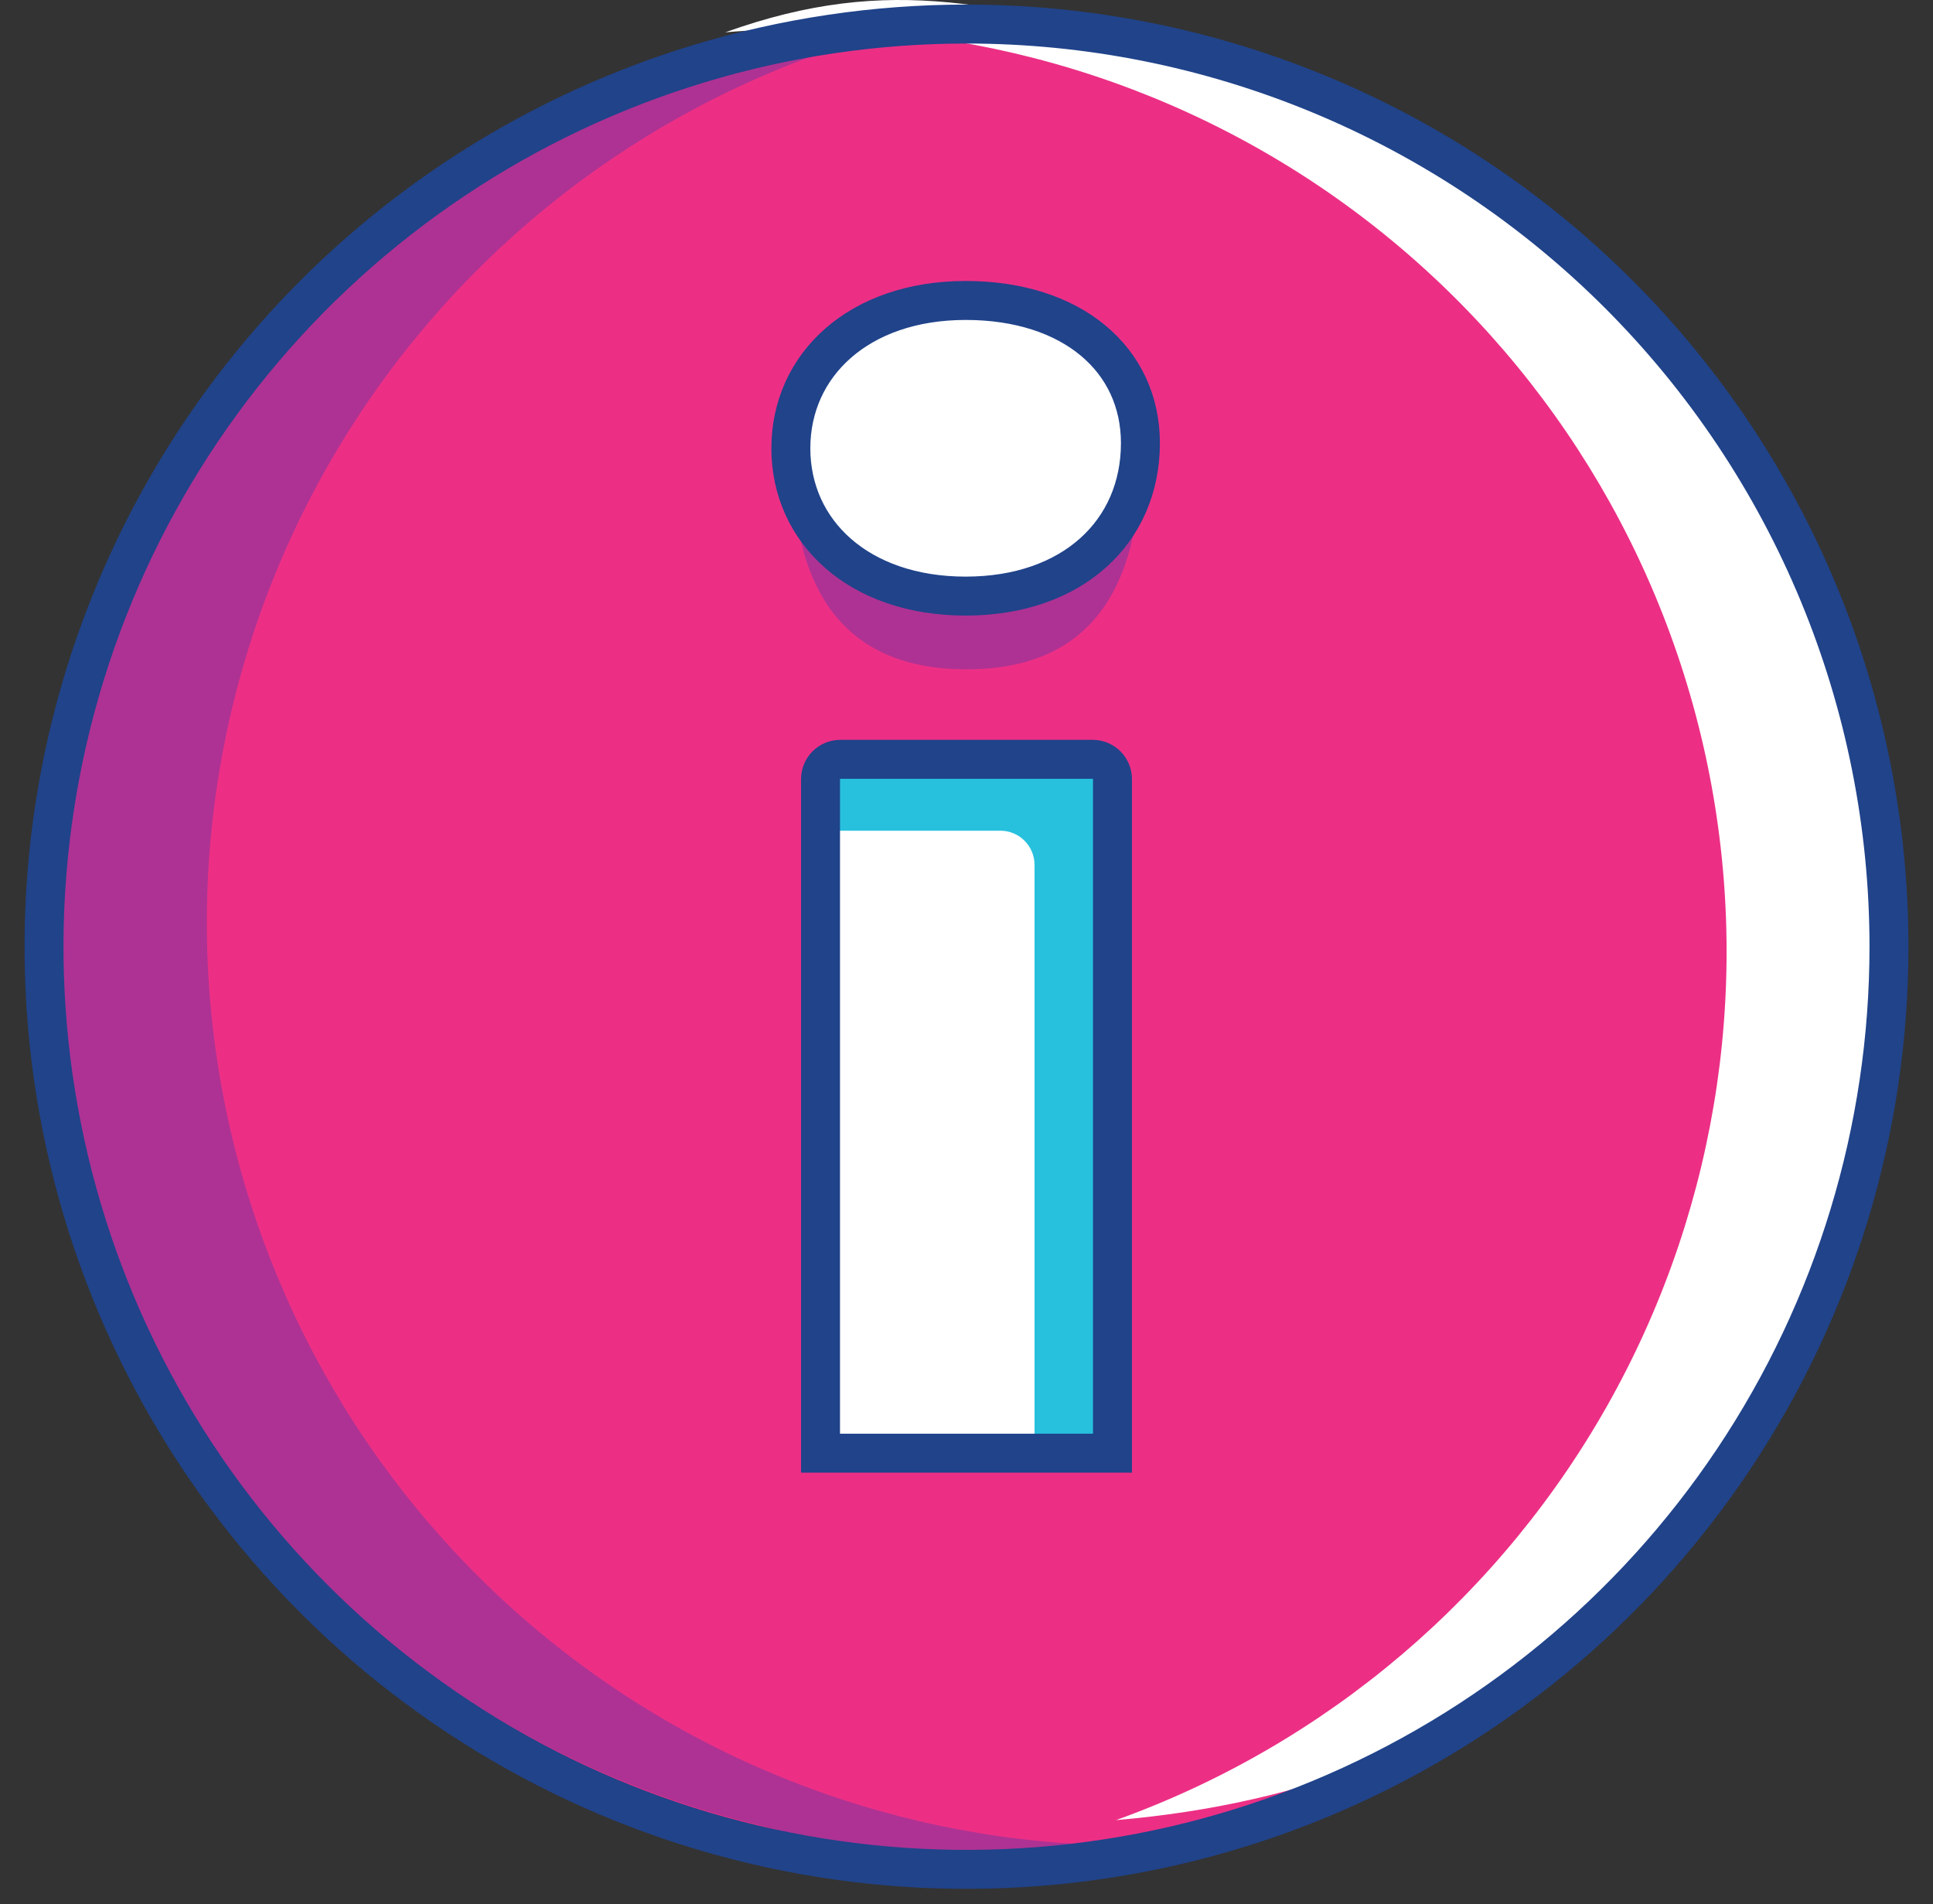
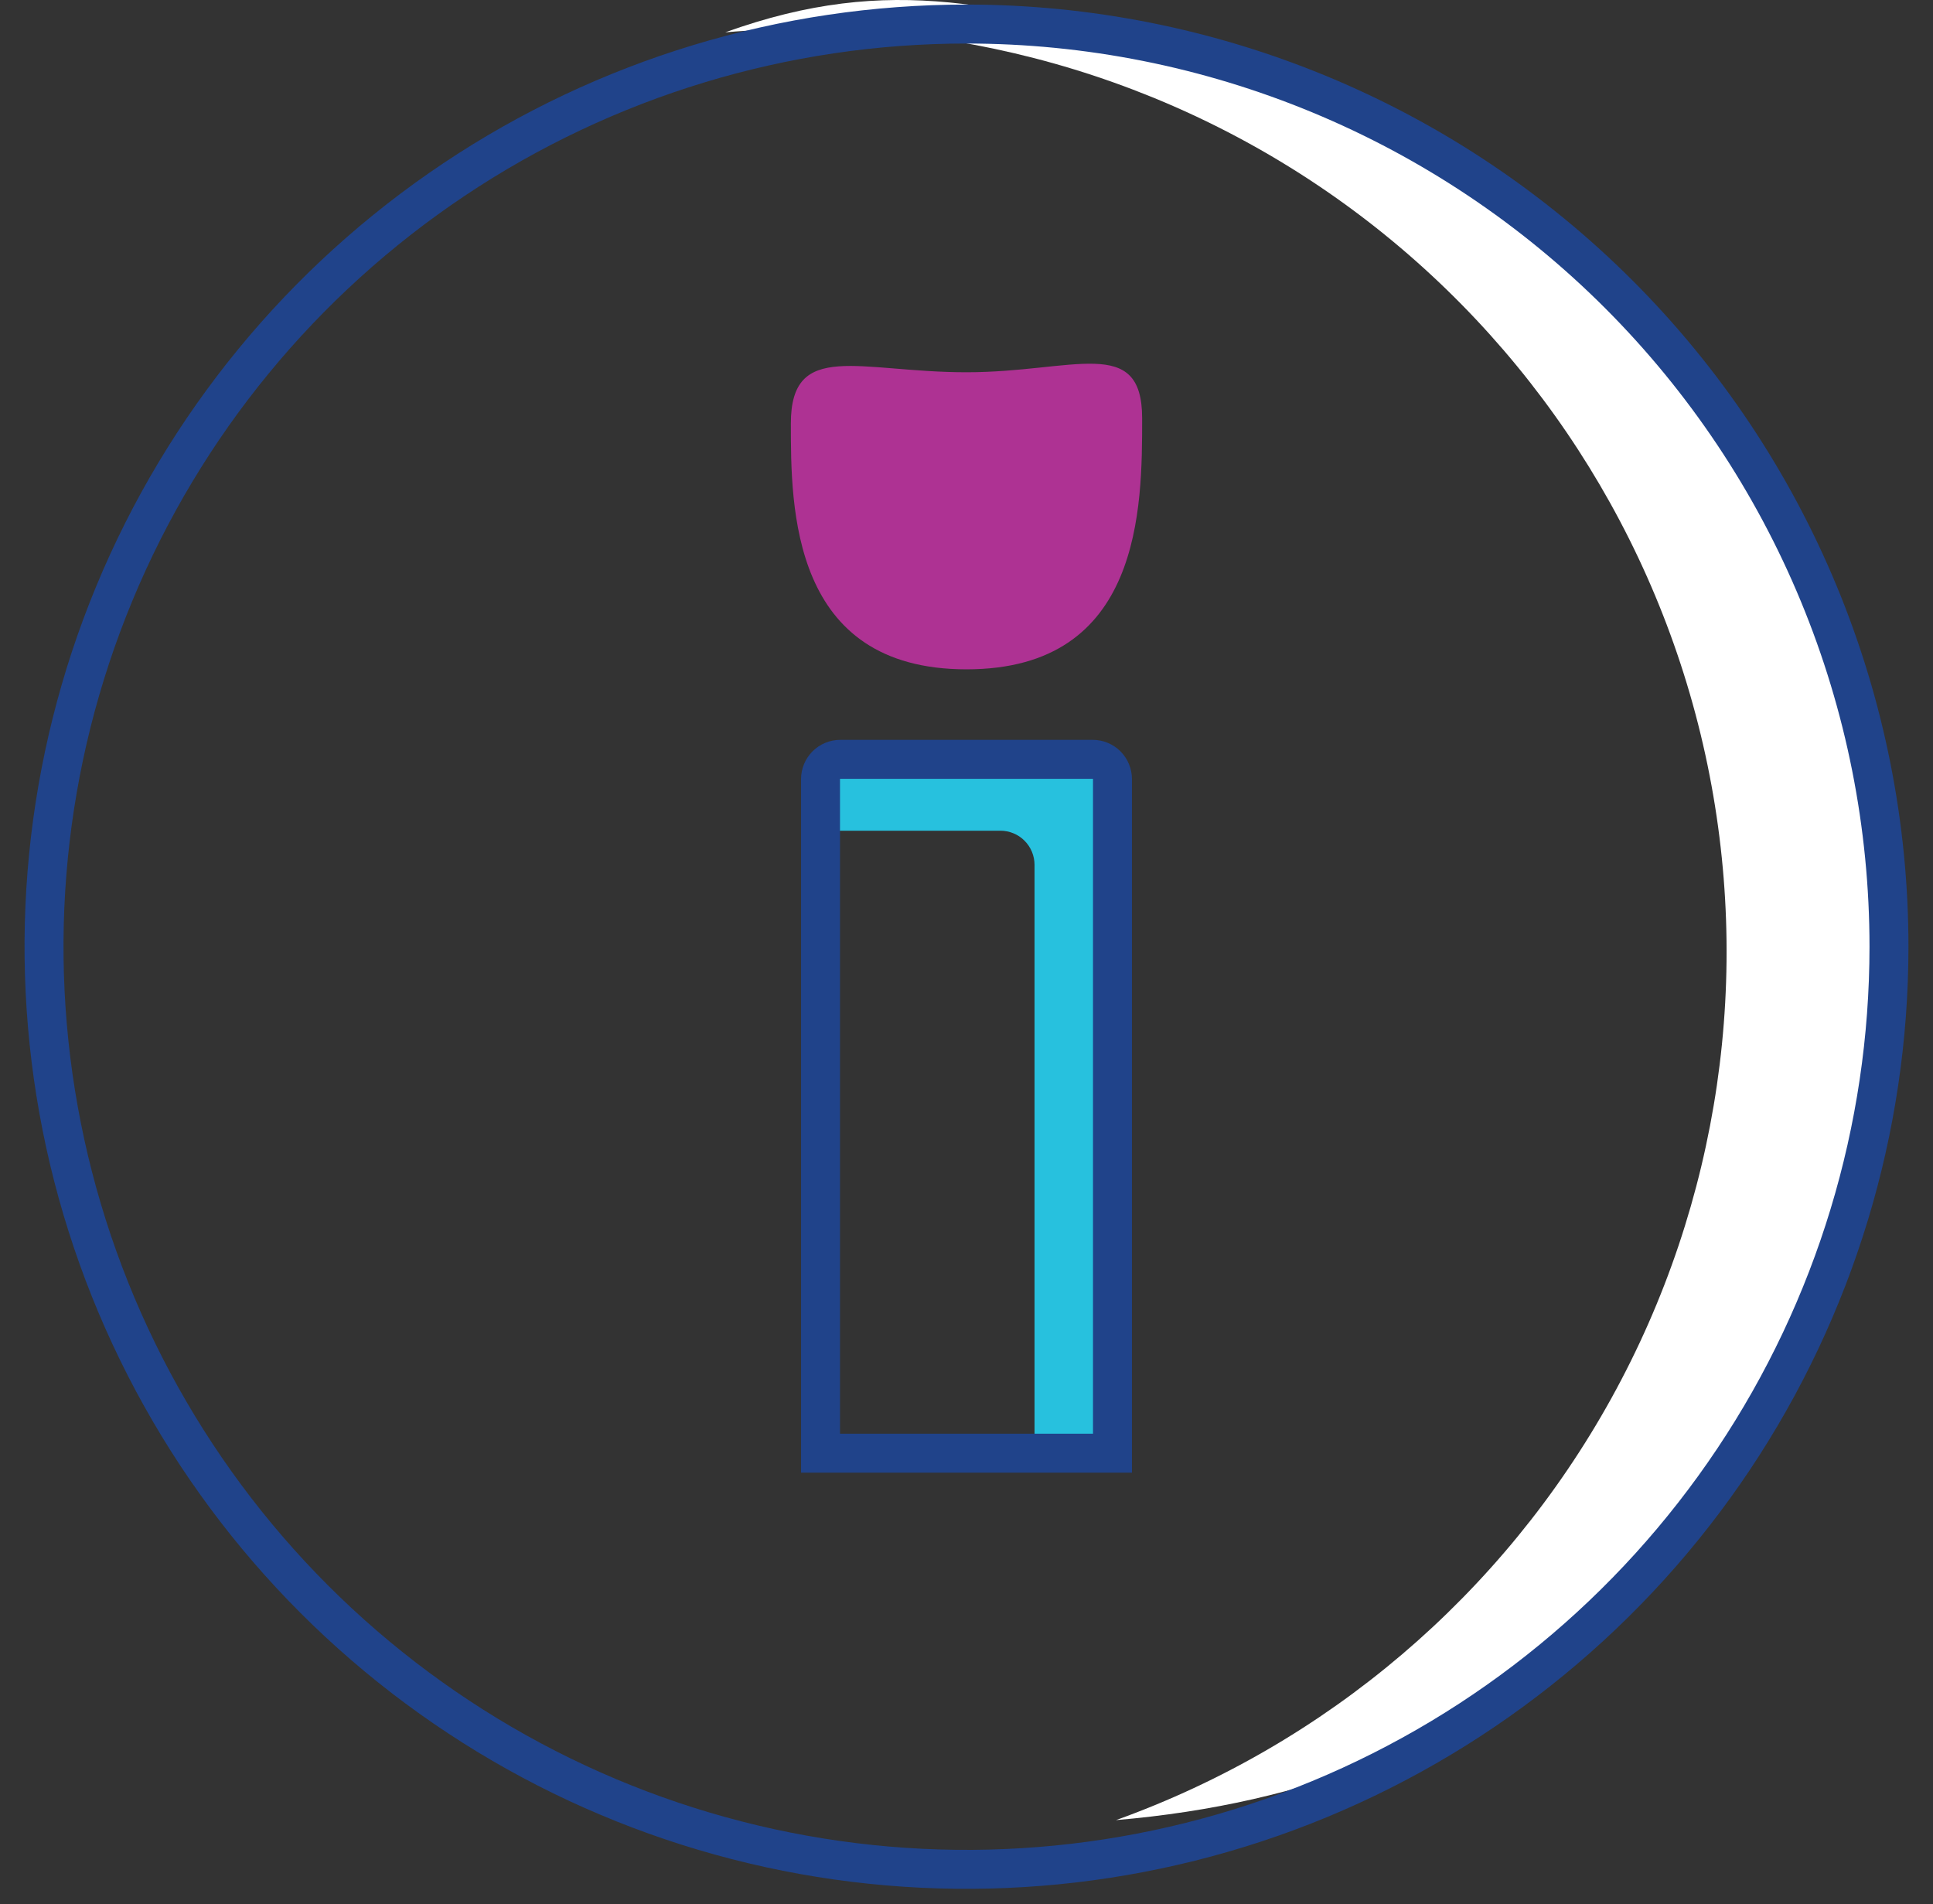
<svg xmlns="http://www.w3.org/2000/svg" width="66" height="65" viewBox="0 0 66 65" fill="none">
  <rect x="0" y="0" width="66" height="65" fill="#333333" stroke="none" />
-   <path d="M64.497 32.321C64.496 38.551 62.648 44.64 59.187 49.819C55.725 54.998 50.806 59.035 45.051 61.418C39.295 63.801 32.963 64.424 26.853 63.209C20.744 61.993 15.132 58.993 10.727 54.588C6.323 50.183 3.323 44.571 2.108 38.461C0.893 32.351 1.517 26.019 3.901 20.264C6.285 14.508 10.322 9.59 15.502 6.129C20.681 2.668 26.771 0.821 33 0.821C37.137 0.821 41.233 1.636 45.054 3.219C48.876 4.802 52.348 7.122 55.273 10.047C58.198 12.973 60.518 16.445 62.1 20.267C63.683 24.089 64.497 28.185 64.497 32.321V32.321Z" fill="#EC2F85" />
  <path d="M40.524 1.812C34.185 0.204 30.486 -0.952 24.764 1.103C32.385 0.451 39.983 2.593 46.14 7.13C52.297 11.668 56.593 18.29 58.226 25.762C59.859 33.234 58.718 41.045 55.016 47.737C51.314 54.43 45.303 59.547 38.105 62.133C51.112 61.032 59.902 53.457 63.297 40.113C64.317 36.102 64.538 31.93 63.946 27.835C63.354 23.74 61.96 19.801 59.846 16.244C57.731 12.687 54.936 9.582 51.62 7.106C48.305 4.629 44.535 2.83 40.524 1.812V1.812Z" fill="white" />
-   <path d="M25.454 62.188C31.793 63.799 35.492 64.956 41.21 62.886C33.596 63.528 26.008 61.381 19.859 56.844C13.711 52.307 9.421 45.69 7.789 38.225C6.157 30.76 7.294 22.956 10.988 16.267C14.682 9.579 20.682 4.461 27.869 1.867C14.863 2.968 6.069 10.546 2.678 23.909C1.66 27.918 1.441 32.089 2.034 36.182C2.628 40.276 4.022 44.212 6.137 47.767C8.252 51.321 11.047 54.425 14.361 56.899C17.676 59.373 21.445 61.171 25.454 62.188V62.188Z" fill="#AE3293" />
  <path d="M27.003 14.455C27.003 11.589 29.341 12.708 33 12.708C36.659 12.708 38.997 11.413 38.997 14.279C38.997 17.322 38.997 22.849 33 22.849C27.003 22.849 27.003 17.322 27.003 14.455Z" fill="#AE3293" />
-   <path d="M27.003 15.486C27.003 12.62 29.341 10.414 33 10.414C36.659 10.414 38.997 12.444 38.997 15.31C38.997 18.353 36.659 20.555 33 20.555C29.341 20.555 27.003 18.353 27.003 15.486ZM28.016 26.218H37.984V49.607H28.016V26.218Z" fill="white" />
-   <path d="M36.34 15.38C36.34 18.037 34.556 20.052 31.668 20.518C32.108 20.59 32.554 20.626 33 20.625C36.67 20.625 38.997 18.423 38.997 15.376C38.997 12.51 36.659 10.48 33 10.48C32.561 10.48 32.123 10.514 31.69 10.583C34.564 11.013 36.34 12.884 36.34 15.38Z" fill="#1BA1CA" />
  <path d="M35.323 25.921H28.016V28.358H34.156C34.466 28.358 34.763 28.48 34.981 28.699C35.2 28.918 35.323 29.215 35.323 29.525V50.044H37.984V25.921H35.323Z" fill="#27C1DE" />
  <path d="M64.497 32.321C64.496 38.551 62.648 44.64 59.187 49.819C55.725 54.998 50.806 59.035 45.051 61.418C39.295 63.801 32.963 64.424 26.853 63.209C20.744 61.993 15.132 58.993 10.727 54.588C6.323 50.183 3.323 44.571 2.108 38.461C0.893 32.351 1.517 26.019 3.901 20.264C6.285 14.508 10.322 9.59 15.502 6.129C20.681 2.668 26.771 0.821 33 0.821C37.137 0.821 41.233 1.636 45.054 3.219C48.876 4.802 52.348 7.122 55.273 10.047C58.198 12.973 60.518 16.445 62.1 20.267C63.683 24.089 64.497 28.185 64.497 32.321V32.321Z" stroke="#20438A" stroke-width="1.33" stroke-miterlimit="10" />
-   <path d="M27.003 15.303C27.003 12.451 29.33 10.257 32.971 10.257C36.611 10.257 38.938 12.275 38.938 15.127C38.938 18.155 36.615 20.349 32.971 20.349C29.326 20.349 27.003 18.155 27.003 15.303Z" fill="white" stroke="#20438A" stroke-width="1.33" stroke-linecap="round" stroke-linejoin="round" />
  <path d="M37.984 49.607V26.596C37.984 26.417 37.913 26.245 37.786 26.118C37.66 25.992 37.488 25.921 37.309 25.921H28.691C28.512 25.921 28.34 25.992 28.214 26.118C28.087 26.245 28.016 26.417 28.016 26.596V49.607H37.984Z" stroke="#20438A" stroke-width="1.33" stroke-miterlimit="10" />
</svg>